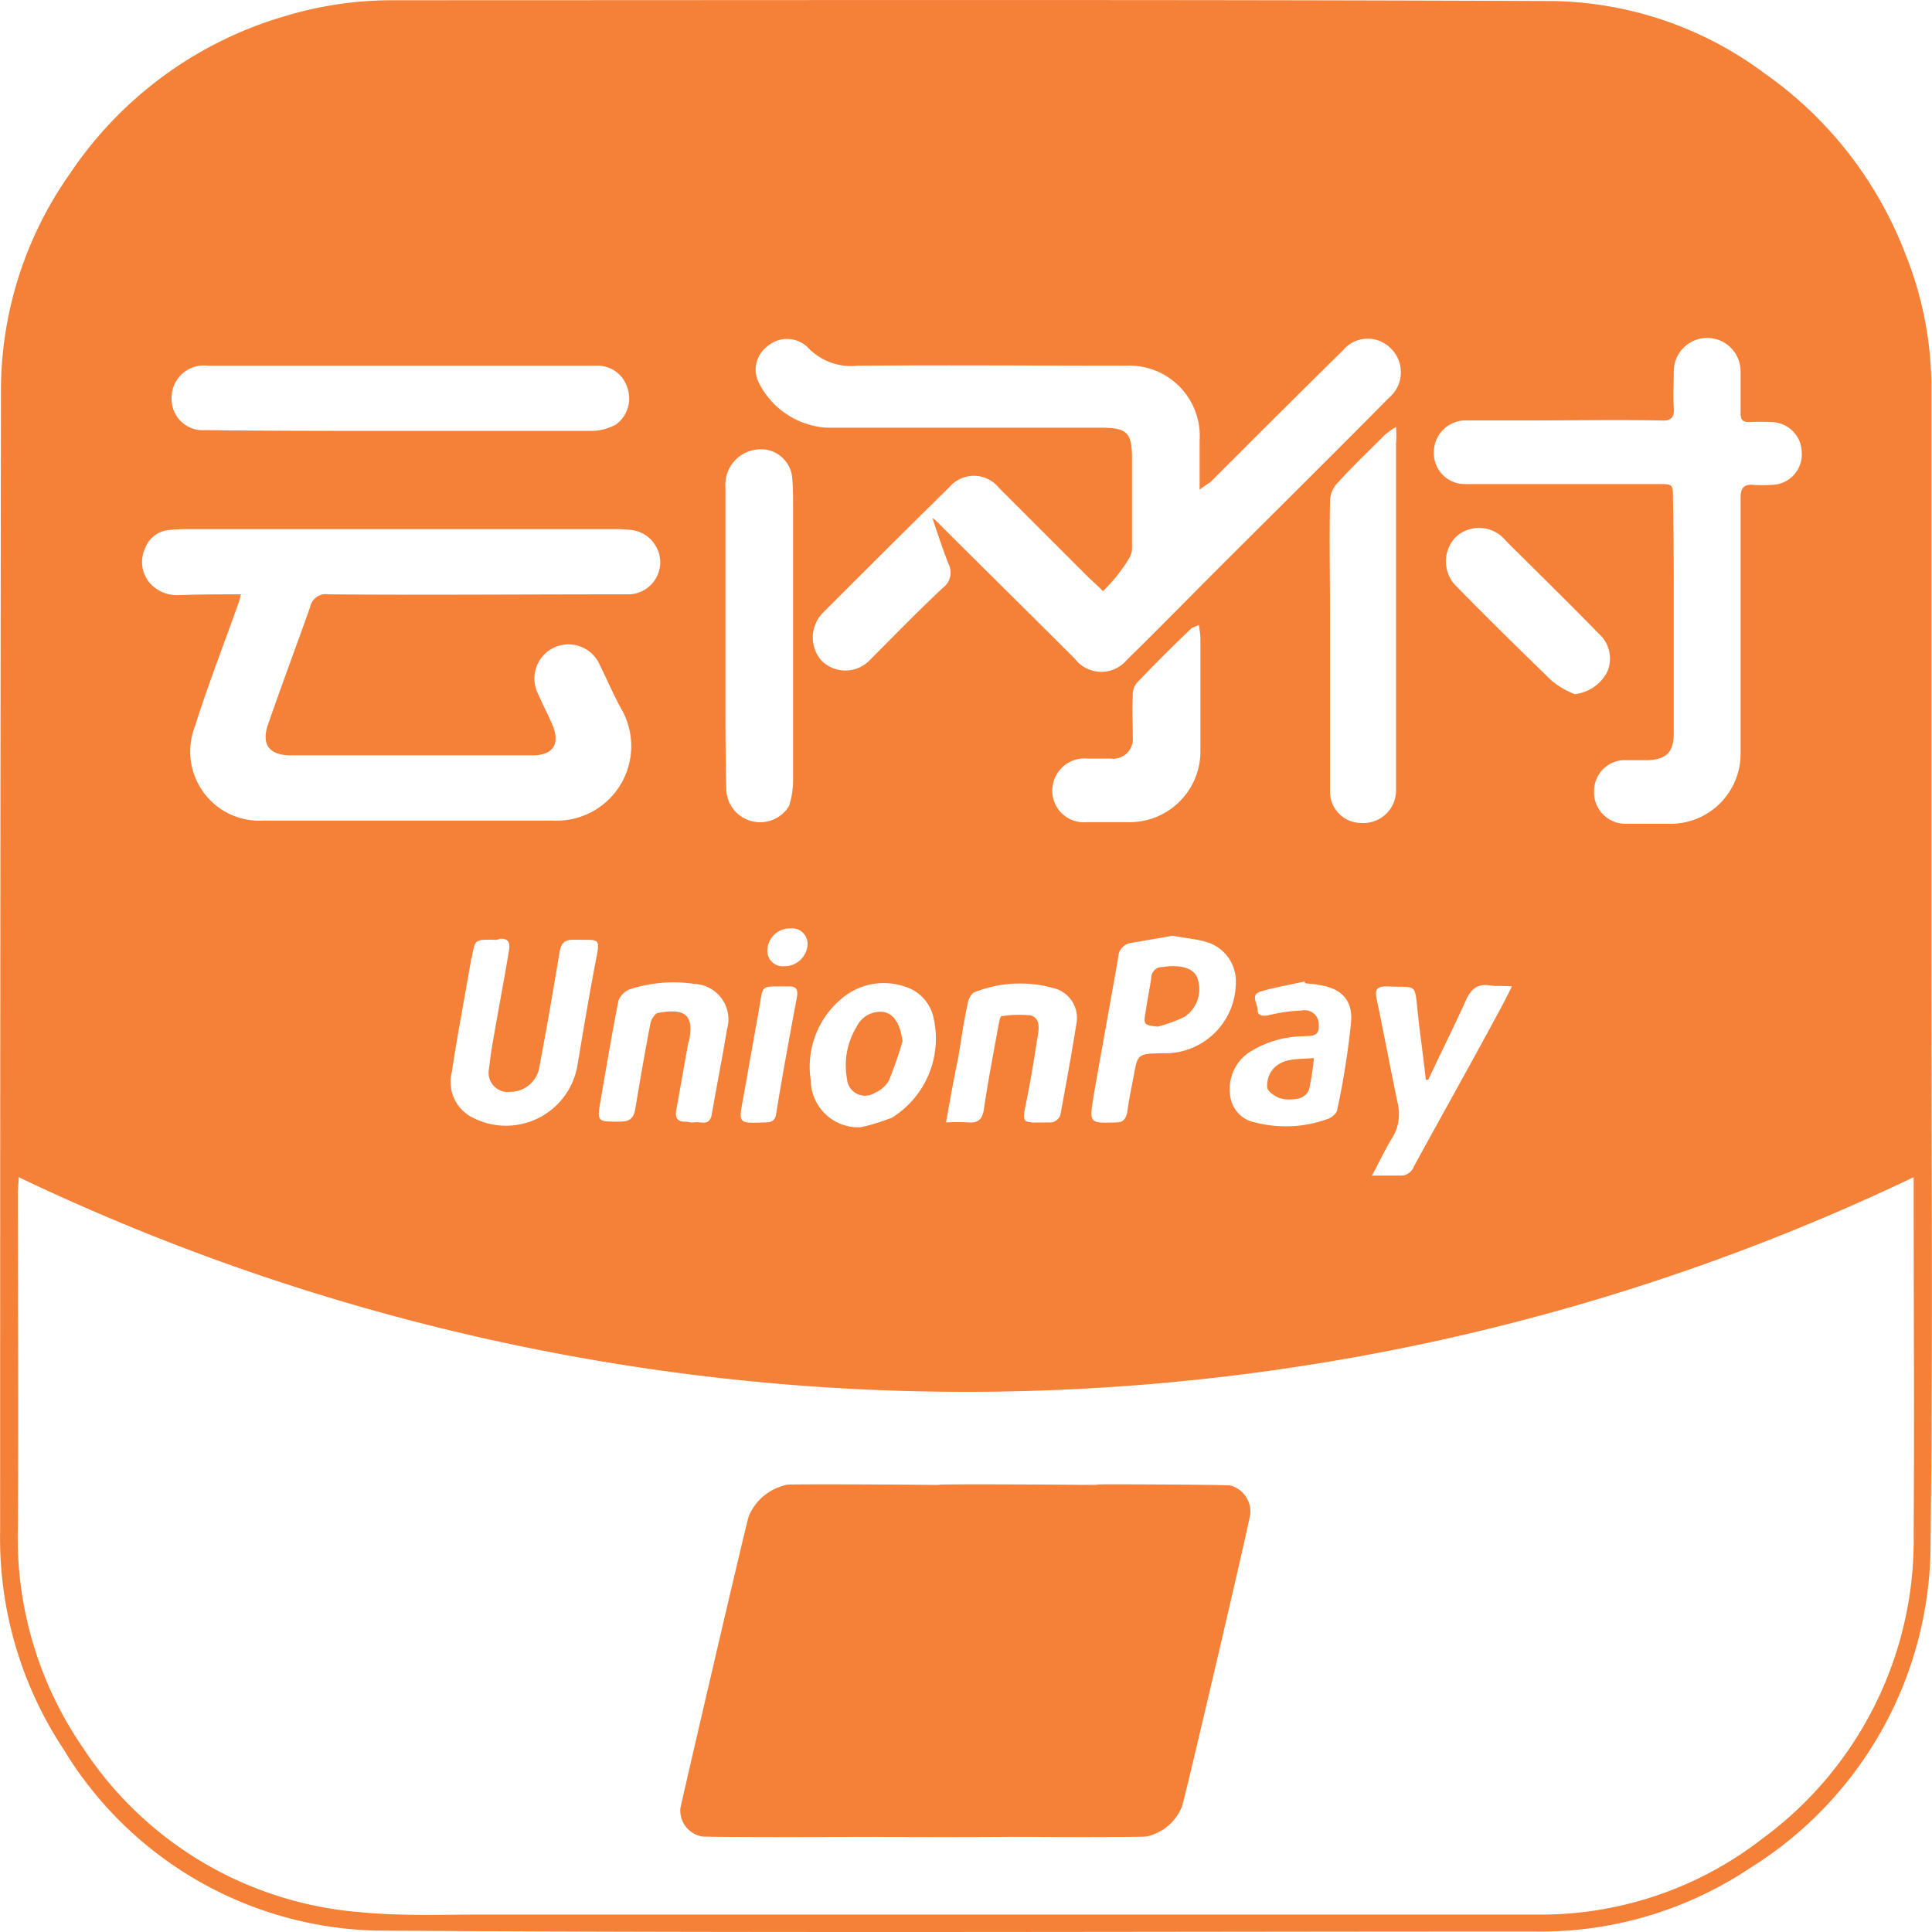
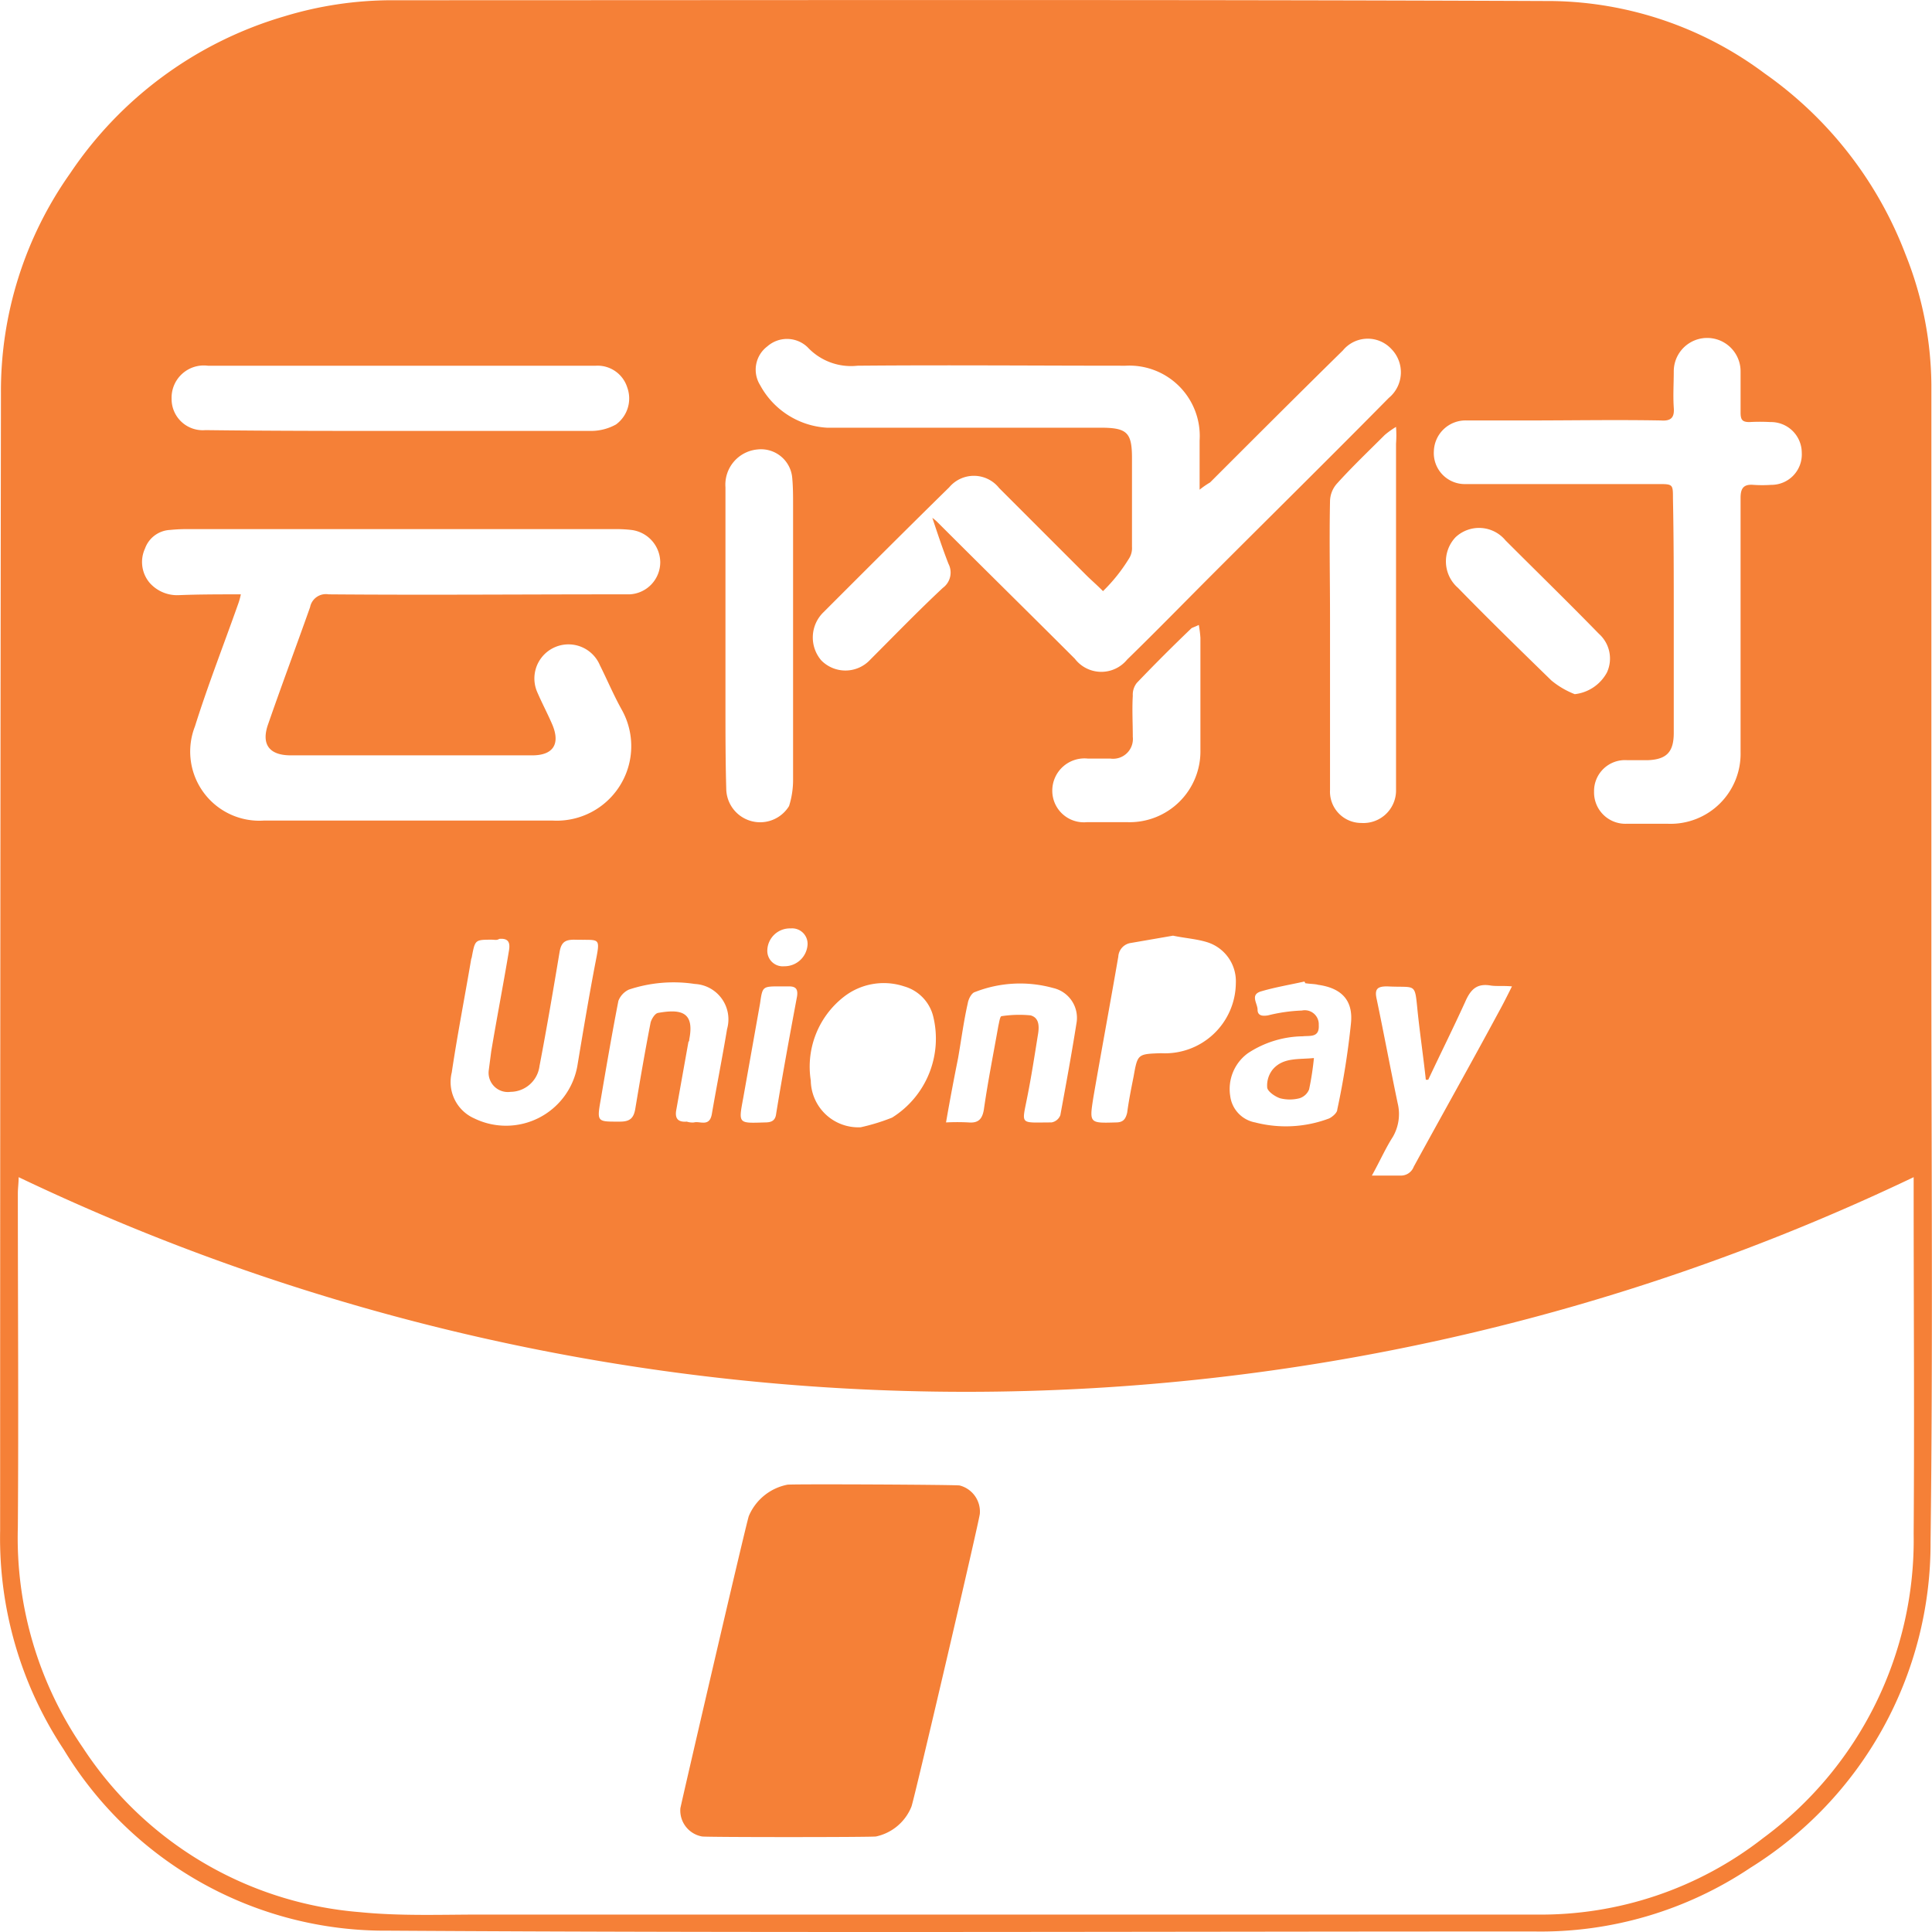
<svg xmlns="http://www.w3.org/2000/svg" t="1648525502954" class="icon" viewBox="0 0 1024 1024" version="1.1" p-id="7021" width="200" height="200">
  <defs>
    <style type="text/css">@font-face { font-family: feedback-iconfont; src: url("//at.alicdn.com/t/font_1031158_u69w8yhxdu.woff2?t=1630033759944") format("woff2"), url("//at.alicdn.com/t/font_1031158_u69w8yhxdu.woff?t=1630033759944") format("woff"), url("//at.alicdn.com/t/font_1031158_u69w8yhxdu.ttf?t=1630033759944") format("truetype"); }
</style>
  </defs>
  <path d="M417.36 786.917a28.033 28.033 0 0 0-20.48 16.64c-1.707 5.12-35.841 152.323-36.267 154.883a13.995 13.995 0 0 0 11.52 14.934c2.56 0.427 89.175 0.427 92.162 0a26.155 26.155 0 0 0 18.774-15.787c1.28-2.987 36.267-152.75 36.267-155.31a14.294 14.294 0 0 0-10.667-14.934c-0.853-0.427-87.468-0.853-91.308-0.427z" fill="#f58037" p-id="7022" />
-   <path d="M498.429 786.917a28.033 28.033 0 0 0-20.48 16.64c-1.707 5.12-35.841 152.323-35.841 154.883a13.995 13.995 0 0 0 11.52 14.934c2.56 0.427 89.175 0.427 92.162 0a26.155 26.155 0 0 0 18.774-15.787c1.28-2.987 36.267-152.75 36.267-155.31a14.294 14.294 0 0 0-10.667-14.934c-1.707-0.427-88.322-0.853-91.735-0.427z" fill="#f58037" p-id="7023" />
-   <path d="M582.484 786.917a28.033 28.033 0 0 0-20.48 16.64c-1.707 5.12-35.841 152.323-35.841 154.883a13.995 13.995 0 0 0 11.52 14.934c2.56 0.427 66.988 0.427 69.975 0a26.155 26.155 0 0 0 18.774-15.787c1.28-2.987 36.267-152.75 36.267-155.31a14.294 14.294 0 0 0-10.667-14.934c-1.707-0.427-73.815-0.853-77.655-0.427z" fill="#f58037" p-id="7024" />
  <path d="M1023.666 512.138c0 101.549 0.853 203.524-0.427 305.073a202.5 202.5 0 0 1-95.575 172.803 199.769 199.769 0 0 1-114.776 33.707c-202.244 0-404.488 0.853-607.159-0.427a199.044 199.044 0 0 1-171.95-96.002 202.841 202.841 0 0 1-33.707-116.056q0-301.446 0.427-602.892a199.727 199.727 0 0 1 36.694-116.482A206.596 206.596 0 0 1 150.689 8.662a196.655 196.655 0 0 1 56.748-8.534c205.231 0 410.461-0.427 615.692 0.427a192.558 192.558 0 0 1 112.216 38.401 207.279 207.279 0 0 1 74.668 96.002 189.529 189.529 0 0 1 13.654 68.695v308.486z m-9.387 111.789a1165.335 1165.335 0 0 1-1004.393 0c0 2.987-0.427 5.973-0.427 8.534 0 58.881 0.427 117.762 0 177.07a196.271 196.271 0 0 0 34.561 116.909 193.881 193.881 0 0 0 146.776 87.042c21.334 2.133 42.668 1.28 64.001 1.28h559.371a191.492 191.492 0 0 0 120.322-40.534 196.271 196.271 0 0 0 79.788-161.283c0.427-60.161 0-120.749 0-180.91v-8.107zM584.617 313.307c-3.84-3.84-6.4-5.973-8.96-8.534l-46.081-46.081a17.067 17.067 0 0 0-26.454-0.427c-22.187 21.76-44.374 43.948-66.561 66.135a18.646 18.646 0 0 0-1.28 25.601 17.92 17.92 0 0 0 26.027-0.427c12.8-12.8 25.174-25.601 38.401-37.974a10.07 10.07 0 0 0 2.987-12.8c-2.987-7.68-5.547-15.36-8.534-24.32a19.968 19.968 0 0 1 2.56 2.133c24.32 24.32 48.641 48.214 72.961 72.535a17.664 17.664 0 0 0 27.734 0.427c15.787-15.36 31.147-31.147 46.934-46.934 30.721-30.721 61.441-61.015 91.735-91.735a17.622 17.622 0 0 0 1.28-26.027 17.067 17.067 0 0 0-25.601 0.853c-23.467 23.04-46.934 46.508-70.401 69.975a45.057 45.057 0 0 0-5.547 3.84v-26.027a37.291 37.291 0 0 0-39.254-39.681c-47.361 0-94.722-0.427-142.083 0a31.489 31.489 0 0 1-26.454-9.814 15.744 15.744 0 0 0-21.334-0.427 15.446 15.446 0 0 0-3.84 20.48 43.137 43.137 0 0 0 35.414 22.614h145.07c14.08 0 16.64 2.56 16.64 16.214v46.934a10.283 10.283 0 0 1-1.707 6.4 88.834 88.834 0 0 1-13.654 17.067z m-456.969 1.707a34.603 34.603 0 0 1-1.28 4.693c-7.68 21.76-16.214 43.521-23.04 65.281a36.651 36.651 0 0 0 36.694 49.921h152.75a39.51 39.51 0 0 0 36.694-58.881c-4.267-7.68-7.68-15.787-11.52-23.467a18.048 18.048 0 0 0-33.281 14.08c2.56 5.973 5.547 11.52 8.107 17.494 4.267 10.24 0.427 16.214-10.667 16.214h-128.003c-11.52 0-15.787-5.973-11.947-16.64 7.253-20.907 14.934-41.387 22.187-61.868a8.534 8.534 0 0 1 9.814-6.827c51.201 0.427 102.402 0 153.176 0h6.4a17.067 17.067 0 0 0 16.214-17.067 17.408 17.408 0 0 0-15.36-17.067 69.121 69.121 0 0 0-9.387-0.427H100.768a89.175 89.175 0 0 0-10.667 0.427 14.848 14.848 0 0 0-13.227 9.814 17.067 17.067 0 0 0 2.56 18.347 19.414 19.414 0 0 0 15.36 6.4c10.667-0.427 21.334-0.427 32.854-0.427z m759.482 11.094v62.295c0 10.24-3.84 14.08-13.654 14.507h-11.094a16.384 16.384 0 0 0-17.494 16.64 16.598 16.598 0 0 0 17.067 17.067h22.187a37.121 37.121 0 0 0 38.401-37.974v-134.829c0-5.12 1.707-7.253 6.827-6.827a68.908 68.908 0 0 0 9.387 0 16.128 16.128 0 0 0 16.214-17.067 16.299 16.299 0 0 0-16.64-16.214 96.215 96.215 0 0 0-11.094 0c-3.84 0-4.693-1.28-4.693-5.12v-21.76a17.707 17.707 0 0 0-35.414 0c0 6.4-0.427 12.8 0 19.2 0.427 5.12-1.28 7.253-6.827 6.827-23.894-0.427-47.361 0-71.255 0h-31.574a16.811 16.811 0 0 0-17.494 16.214 16.427 16.427 0 0 0 17.067 17.494h101.549c8.107 0 8.107 0 8.107 7.68 0.427 20.907 0.427 41.387 0.427 61.868zM212.13 228.399h101.549a27.35 27.35 0 0 0 12.8-3.413 17.067 17.067 0 0 0 5.973-19.627 16.47 16.47 0 0 0-16.64-11.52H110.154a17.067 17.067 0 0 0-19.2 17.494 16.512 16.512 0 0 0 17.92 16.64c34.561 0.427 69.121 0.427 103.255 0.427z m172.377 108.802v35.414c0 15.36 0 30.721 0.427 45.654a17.963 17.963 0 0 0 33.281 8.96 45.782 45.782 0 0 0 2.133-13.654v-145.923c0-4.693 0-9.387-0.427-14.08a16.598 16.598 0 0 0-18.347-15.36 18.731 18.731 0 0 0-17.067 20.054z m355.42-110.936a44.545 44.545 0 0 0-5.973 4.267c-8.534 8.534-17.067 16.64-25.174 25.601a14.379 14.379 0 0 0-3.84 9.387c-0.427 20.907 0 41.387 0 62.295v90.882a16.598 16.598 0 0 0 16.64 17.494 17.28 17.28 0 0 0 18.347-16.64v-184.324a62.081 62.081 0 0 0 0-8.96z m-104.535 104.962c-1.707 0.853-2.987 1.28-3.84 1.707-9.814 9.387-19.627 19.2-29.014 29.014a10.027 10.027 0 0 0-2.133 6.827c-0.427 7.253 0 14.507 0 21.76a10.496 10.496 0 0 1-11.947 11.52h-11.947a17.067 17.067 0 0 0-18.774 16.64 16.726 16.726 0 0 0 18.347 17.067h21.334a37.547 37.547 0 0 0 38.827-38.401v-59.308a58.454 58.454 0 0 0-0.853-6.827z m-374.621 166.83c-8.96 0-8.96 0-10.667 8.96 0 0.427-0.427 1.28-0.427 1.707-3.413 20.054-7.253 39.681-10.24 59.735a21.078 21.078 0 0 0 11.947 24.32 38.401 38.401 0 0 0 54.614-27.734c2.987-17.92 5.973-35.841 9.387-53.761 2.987-15.36 2.987-12.8-11.094-13.227-5.12 0-6.827 1.707-7.68 6.4-3.413 20.48-6.827 40.534-10.667 60.588a15.616 15.616 0 0 1-15.36 13.654 10.198 10.198 0 0 1-11.52-11.52l1.28-9.814c2.987-17.92 6.4-35.414 9.387-53.334 0.853-4.693-0.427-6.827-5.12-6.4-1.28 0.853-2.56 0.427-3.84 0.427z m573.878-130.136a22.144 22.144 0 0 0 17.067-11.52 17.579 17.579 0 0 0-4.267-20.48c-16.214-16.64-32.854-32.854-49.494-49.494a18.176 18.176 0 0 0-26.454-1.707 18.603 18.603 0 0 0 1.28 26.881c16.214 16.64 32.854 32.854 49.494 49.068a44.929 44.929 0 0 0 12.374 7.253z m-212.911 128.003l-22.187 3.84a7.765 7.765 0 0 0-6.827 7.253c-4.267 24.747-8.96 49.921-13.227 74.668-2.133 13.654-2.133 13.654 11.947 13.227 3.84 0 5.12-1.707 5.973-5.12 0.853-6.4 2.133-12.8 3.413-19.2 2.133-11.947 2.133-11.947 14.507-12.374a37.547 37.547 0 0 0 39.681-37.121 21.675 21.675 0 0 0-15.36-21.76c-5.547-1.707-11.947-2.133-17.92-3.413z m135.256 76.375h-1.28c-1.28-11.947-2.987-23.467-4.267-35.414-1.707-16.64-0.427-13.227-16.214-14.08-5.12 0-6.827 1.28-5.547 6.827 3.84 18.347 7.253 36.694 11.094 55.041a24.107 24.107 0 0 1-2.56 17.92c-3.84 5.973-6.827 12.8-11.094 20.48h14.934a7.253 7.253 0 0 0 7.253-4.693c14.934-27.307 30.294-54.614 45.228-82.348 2.133-3.84 4.267-8.107 6.827-13.227-4.693-0.427-8.107 0-11.094-0.427-7.253-1.28-10.667 1.707-13.654 8.534-6.4 14.08-13.227 27.734-19.627 41.387z m-255.578 22.614a110.936 110.936 0 0 1 11.947 0c5.12 0.427 7.253-1.707 8.107-6.827 2.133-14.934 5.12-29.867 7.68-44.374 0.427-1.707 0.853-5.12 1.707-5.12a62.295 62.295 0 0 1 15.36-0.427c4.693 1.28 4.693 5.973 3.84 10.667-1.707 10.667-3.413 21.76-5.547 32.427-2.987 15.36-4.267 13.654 12.8 13.654a6.144 6.144 0 0 0 4.693-3.84c2.987-16.214 5.973-32.427 8.534-48.641a16.214 16.214 0 0 0-12.374-18.774 65.495 65.495 0 0 0-41.387 2.133c-1.707 0.427-3.413 3.413-3.84 5.973-2.133 9.387-3.413 19.2-5.12 29.014-2.133 10.667-4.267 21.76-6.4 34.134z m-133.549 0c2.987-0.853 8.107 2.56 9.387-4.267 2.56-14.934 5.547-29.867 8.107-45.228a18.774 18.774 0 0 0-17.067-23.894 74.924 74.924 0 0 0-34.987 2.987 10.923 10.923 0 0 0-5.547 5.973c-3.413 17.494-6.4 34.987-9.387 52.481-2.133 11.947-1.707 11.52 10.24 11.52 5.12 0 7.253-1.707 8.107-6.827 2.56-15.36 5.12-30.294 8.107-45.654 0.427-1.707 2.133-4.693 3.84-5.12 11.947-2.133 19.627-0.853 16.64 14.08a1.579 1.579 0 0 1-0.427 1.28l-6.4 35.841c-0.853 4.267 0.427 6.827 5.547 6.4a9.472 9.472 0 0 0 3.84 0.427z m88.322 2.56a107.522 107.522 0 0 0 16.64-5.12 49.366 49.366 0 0 0 21.76-53.761 22.059 22.059 0 0 0-15.36-15.787 34.39 34.39 0 0 0-32.001 5.547 46.934 46.934 0 0 0-17.494 44.374 25.174 25.174 0 0 0 26.454 24.747z m235.525-76.375c0-0.427 0-0.427-0.427-0.853-7.68 1.707-15.36 2.987-22.614 5.12-6.4 1.707-2.133 6.4-2.133 9.814s2.987 3.413 5.547 2.987a86.444 86.444 0 0 1 17.92-2.56 7.424 7.424 0 0 1 8.96 7.68c0.427 6.827-4.693 5.547-8.534 5.973a54.06 54.06 0 0 0-29.014 8.96 23.467 23.467 0 0 0-9.387 22.614 16.299 16.299 0 0 0 13.227 14.08 64.983 64.983 0 0 0 39.254-2.133c1.707-0.853 4.267-2.987 4.267-4.693a422.92 422.92 0 0 0 7.253-45.654c1.28-12.374-5.12-18.774-17.494-20.48-1.28-0.427-4.267-0.427-6.827-0.853z m-278.192 1.707c-9.387 0-9.387 0-10.667 8.96l-8.96 50.348c-2.56 13.654-2.56 13.227 11.52 12.8 3.413 0 5.547-0.853 5.973-4.693 3.413-20.907 7.253-41.814 11.094-62.295 0.427-3.413-0.427-5.12-4.267-5.12z m5.547-30.721a11.947 11.947 0 0 0-12.374 11.52 8.192 8.192 0 0 0 8.96 8.534 12.246 12.246 0 0 0 12.374-11.52 8.192 8.192 0 0 0-8.96-8.534z" fill="#f58037" p-id="7025" />
-   <path d="M613.631 544.139c-7.253-0.853-7.68-0.853-6.4-8.107 0.853-5.973 2.133-11.947 2.987-17.92a5.632 5.632 0 0 1 5.547-5.547c1.28 0 2.56-0.427 4.267-0.427 8.534-0.427 13.654 2.133 14.934 7.253a17.622 17.622 0 0 1-7.253 19.627 79.106 79.106 0 0 1-14.08 5.12z" fill="#f58037" p-id="7026" />
-   <path d="M478.375 551.819a202.628 202.628 0 0 1-7.253 20.907 15.318 15.318 0 0 1-7.253 6.4 9.6 9.6 0 0 1-14.934-7.253 39.467 39.467 0 0 1 5.12-27.734 13.952 13.952 0 0 1 14.934-7.68c5.547 1.707 8.107 6.827 9.387 15.36z" fill="#f58037" p-id="7027" />
  <path d="M696.406 560.779a153.006 153.006 0 0 1-2.56 16.64 8.064 8.064 0 0 1-5.12 4.693 20.779 20.779 0 0 1-10.24 0c-2.56-0.853-6.4-3.413-6.827-5.547a13.526 13.526 0 0 1 2.987-9.814c5.547-6.4 13.654-5.12 21.76-5.973z" fill="#f58037" p-id="7028" />
</svg>